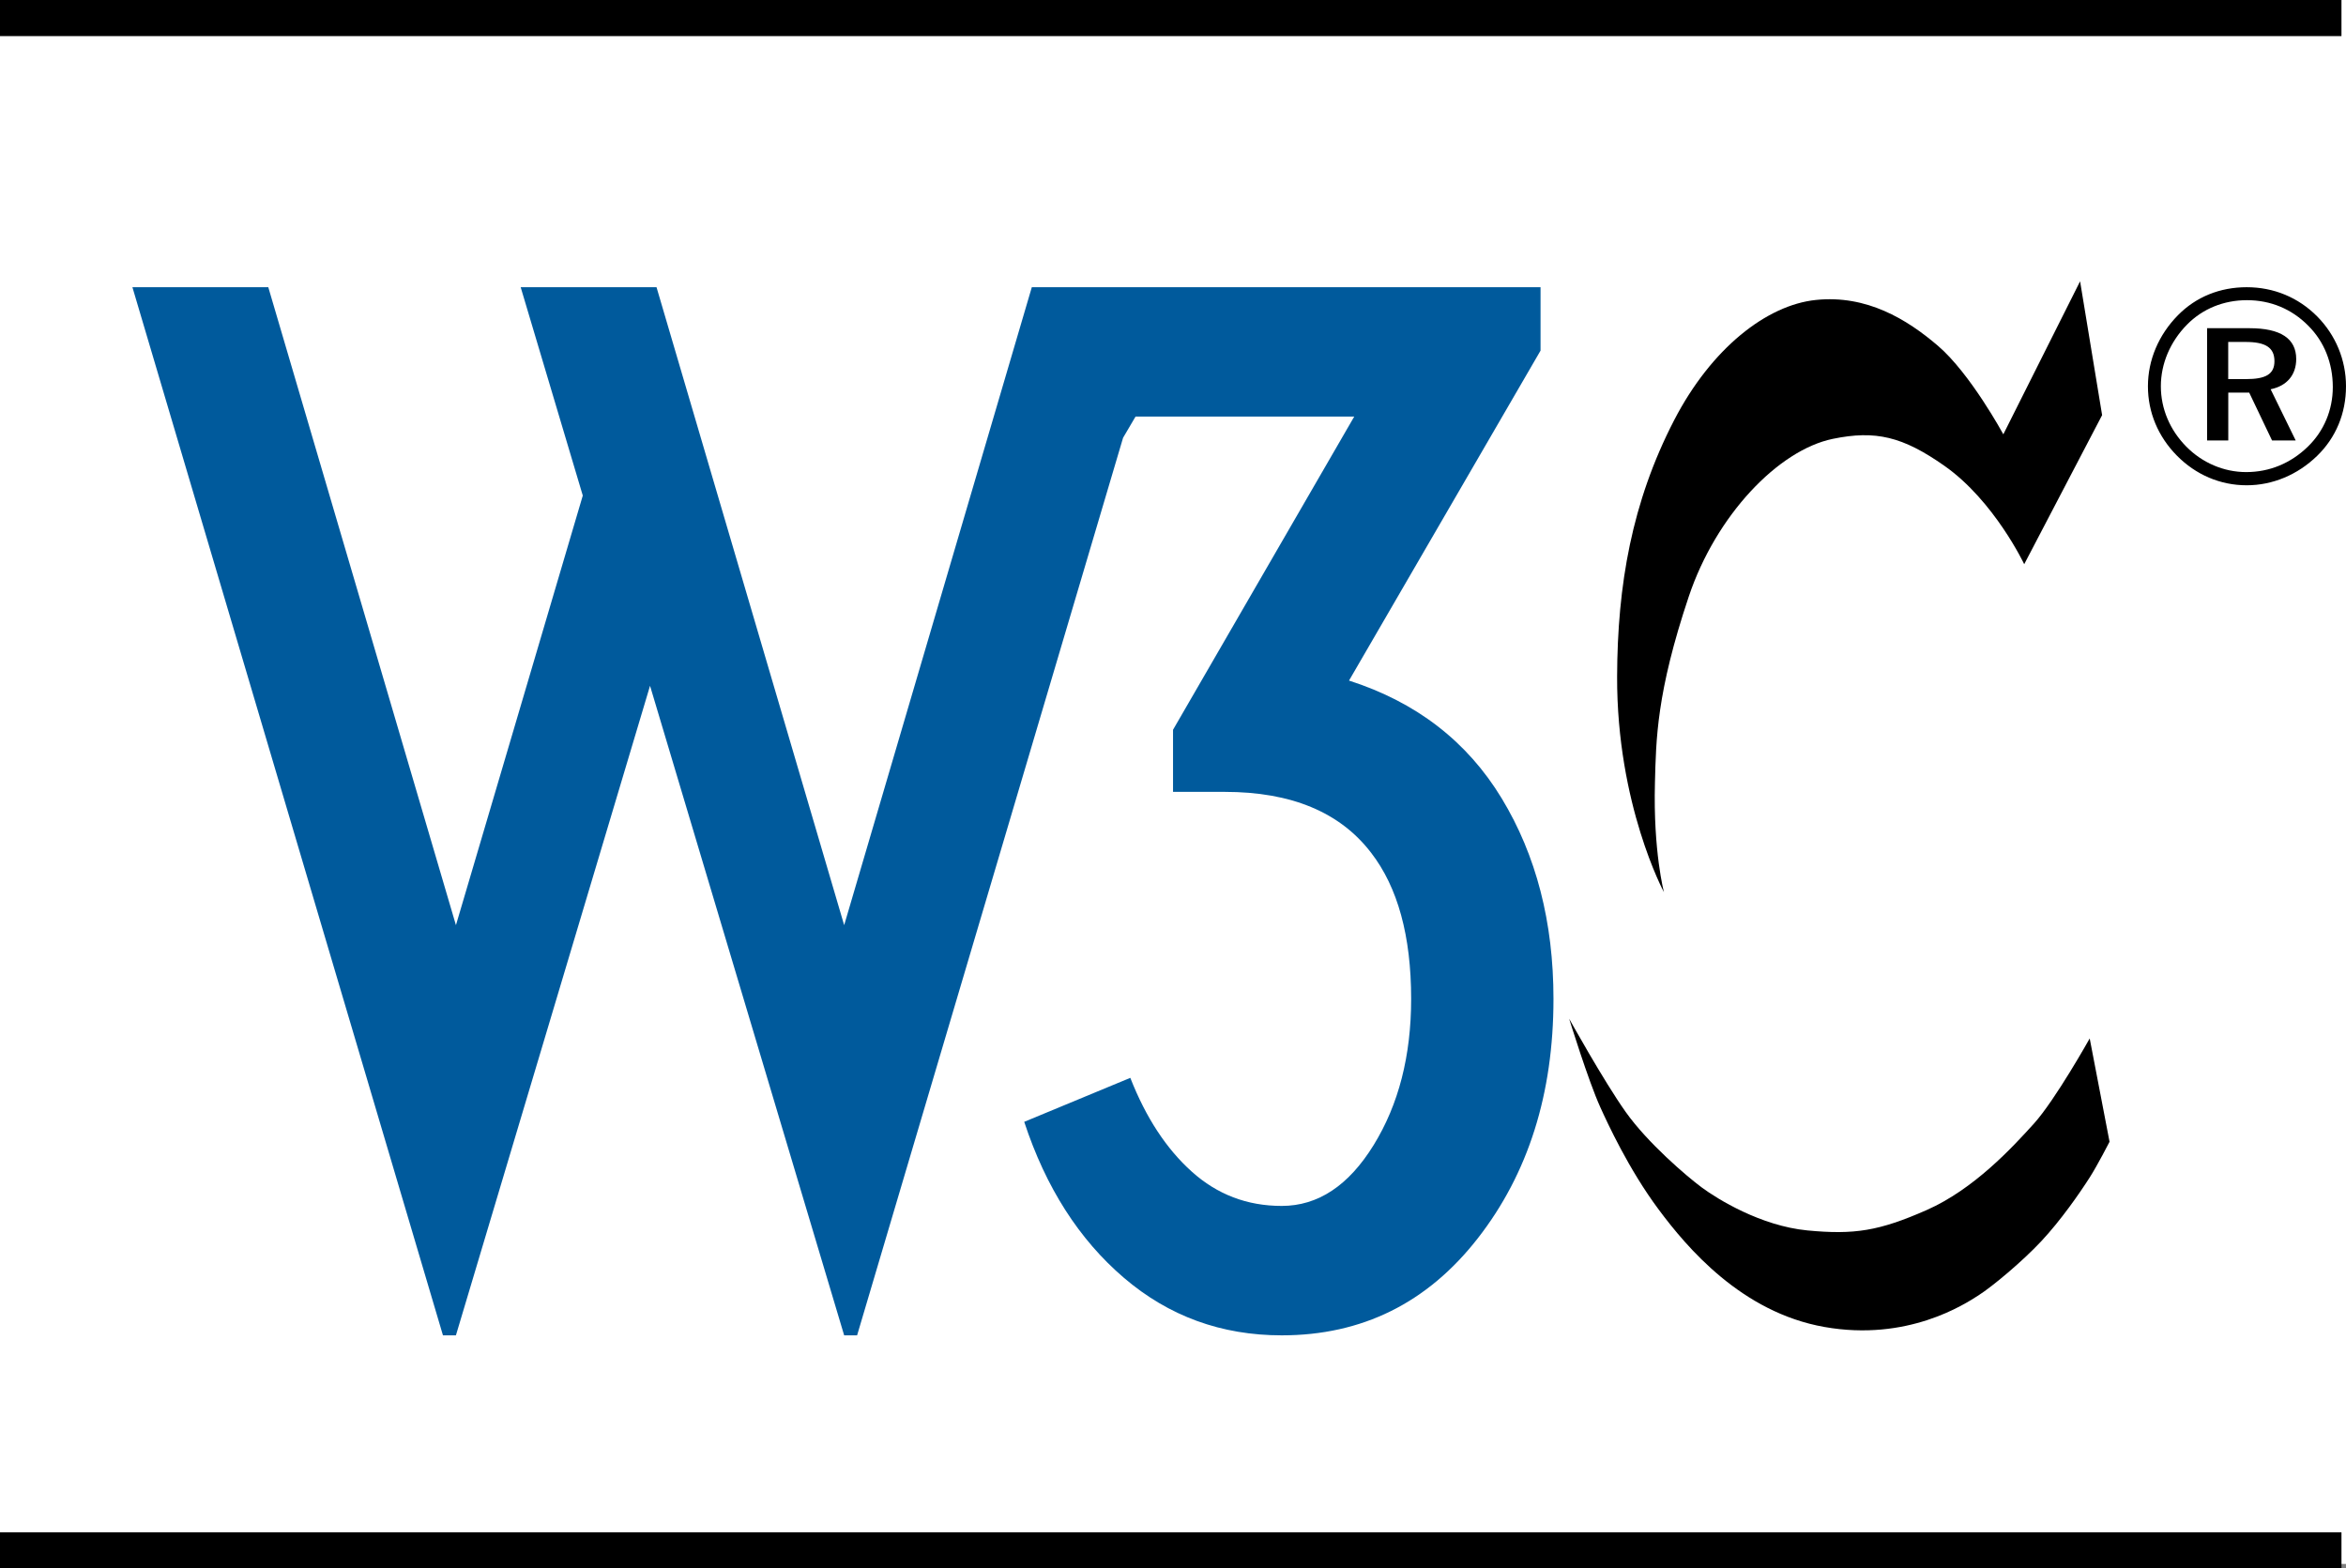
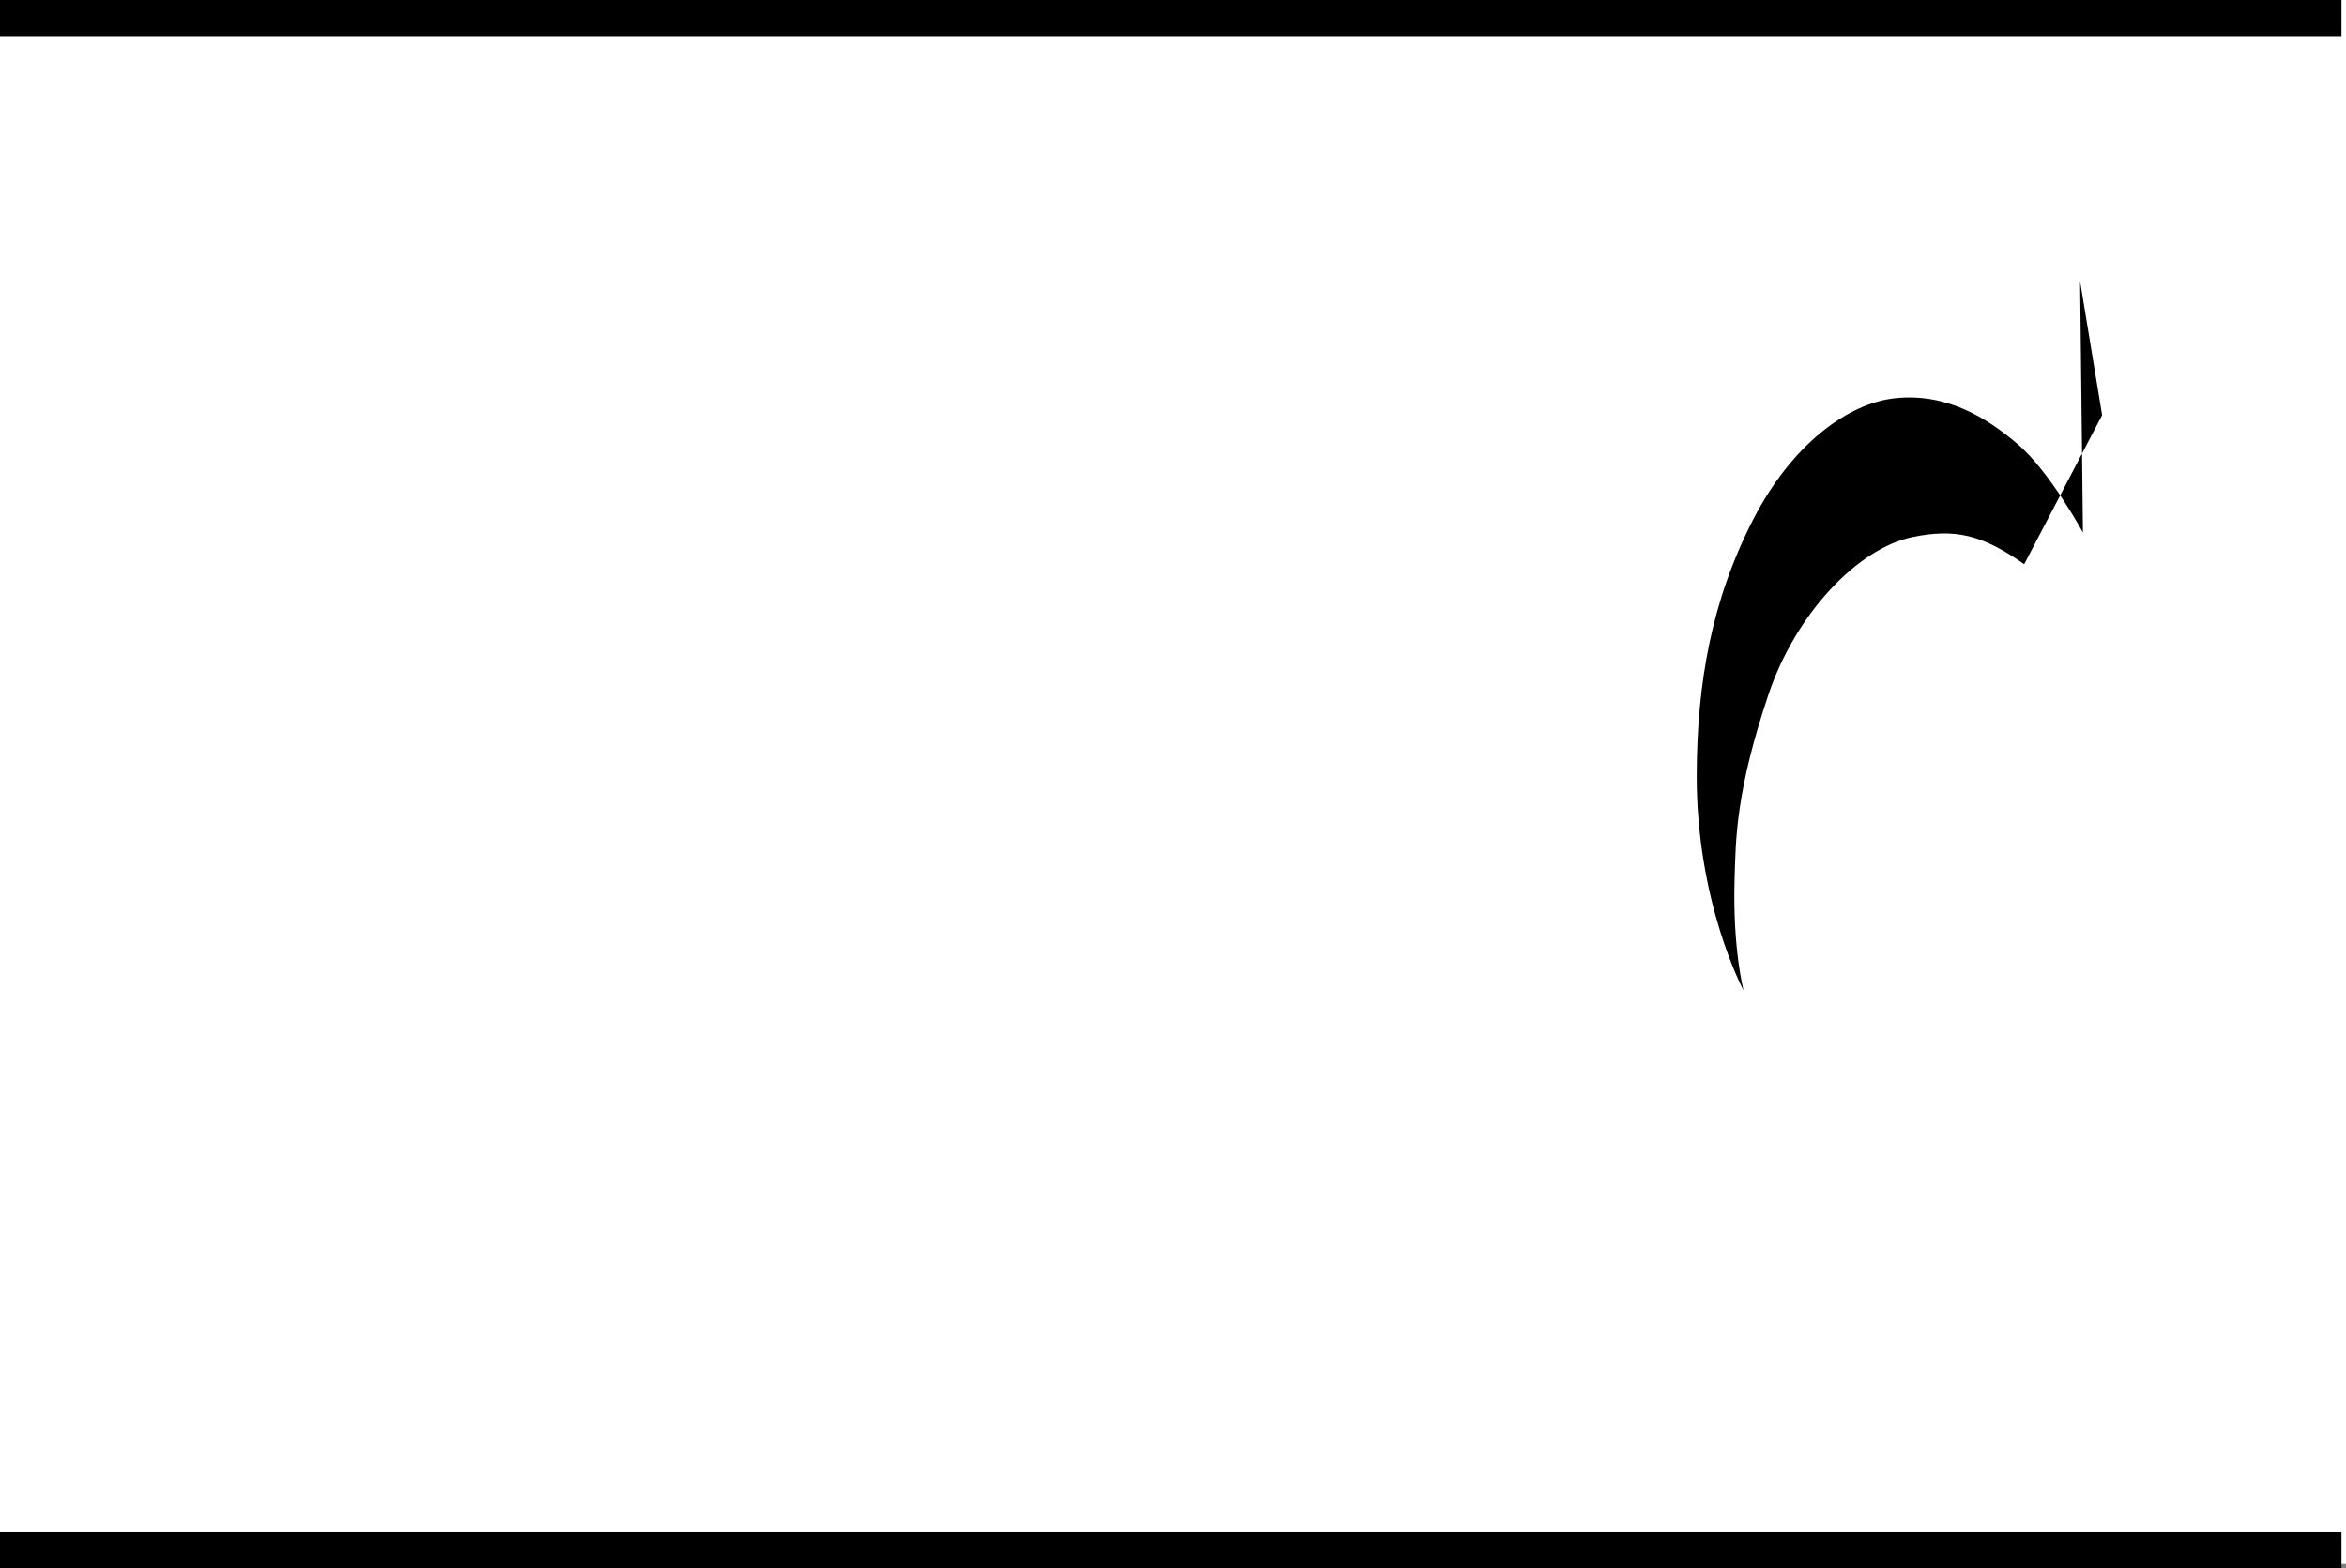
<svg xmlns="http://www.w3.org/2000/svg" xml:space="preserve" version="1.1" overflow="visible" viewBox="0 0 72 48.139">
  <rect x="0" y="0" width="72" height="48.139" fill="#808080" stroke="none" />
  <g shape-rendering="geometricPrecision" text-rendering="geometricPrecision" image-rendering="optimizeQuality">
    <g shape-rendering="geometricPrecision" text-rendering="geometricPrecision" image-rendering="optimizeQuality">
      <g id="Background">
      </g>
      <g id="Guides">
      </g>
      <g id="Foreground">
        <rect fill-rule="evenodd" width="72" fill="#FFFFFF" clip-rule="evenodd" height="48" />
        <rect width="71.861" fill-rule="evenodd" clip-rule="evenodd" height="1.108" />
        <rect y="47.03" width="71.861" fill-rule="evenodd" clip-rule="evenodd" height="1.108" />
        <g>
-           <path d="M20.149,8.815l5.759,19.58l5.759-19.58h4.17H47.28v1.946l-5.878,10.127    c2.065,0.663,3.627,1.868,4.686,3.615c1.059,1.747,1.589,3.799,1.589,6.155c0,2.913-0.774,5.362-2.323,7.348    s-3.555,2.978-6.017,2.978c-1.854,0-3.469-0.589-4.845-1.767c-1.377-1.178-2.396-2.773-3.058-4.786l3.256-1.35    c0.477,1.218,1.106,2.178,1.887,2.879c0.781,0.702,1.701,1.052,2.76,1.052c1.112,0,2.052-0.622,2.82-1.866    c0.768-1.245,1.152-2.74,1.152-4.488c0-1.933-0.411-3.429-1.231-4.488c-0.954-1.244-2.45-1.866-4.489-1.866h-1.588v-1.906    l5.561-9.612h-6.712l-0.382,0.65l-8.163,27.548h-0.397L19.95,21.048l-5.958,19.937h-0.397L4.064,8.815h4.17l5.759,19.58    l3.893-13.185l-1.906-6.395H20.149z" fill="#005A9C" />
-         </g>
-         <path clip-rule="evenodd" d="M68.952,8.815c-0.819,0-1.554,0.295-2.111,0.861   c-0.591,0.6-0.92,1.376-0.92,2.178c0,0.802,0.313,1.545,0.887,2.128c0.583,0.591,1.334,0.912,2.145,0.912   c0.793,0,1.562-0.321,2.161-0.903C71.688,13.434,72,12.69,72,11.854c0-0.811-0.321-1.57-0.878-2.136   C70.539,9.127,69.779,8.815,68.952,8.815z M71.595,11.88c0,0.701-0.271,1.351-0.769,1.832c-0.523,0.507-1.173,0.777-1.891,0.777   c-0.675,0-1.342-0.278-1.84-0.785c-0.498-0.506-0.777-1.157-0.777-1.849s0.287-1.368,0.802-1.891   c0.481-0.49,1.131-0.751,1.84-0.751c0.726,0,1.376,0.271,1.883,0.785C71.333,10.487,71.595,11.146,71.595,11.88z M69.037,10.073   h-1.3v3.445h0.65v-1.469h0.642l0.701,1.469h0.726l-0.769-1.571c0.498-0.101,0.785-0.439,0.785-0.928   C70.472,10.394,69.999,10.073,69.037,10.073z M68.918,10.495c0.608,0,0.886,0.169,0.886,0.591c0,0.405-0.278,0.549-0.87,0.549   h-0.549v-1.14H68.918z" fill-rule="evenodd" />
+           </g>
      </g>
      <g id="Calque_1">
        <g>
-           <path d="M63.839,8.634l0.676,4.107l-2.391,4.575c0,0-0.918-1.941-2.443-3.015c-1.285-0.905-2.122-1.102-3.431-0.832    c-1.681,0.347-3.587,2.357-4.419,4.835c-0.995,2.965-1.005,4.4-1.04,5.718c-0.056,2.113,0.277,3.362,0.277,3.362    s-1.451-2.686-1.438-6.62c0.009-2.808,0.451-5.354,1.75-7.867c1.143-2.209,2.842-3.535,4.35-3.691    c1.559-0.161,2.791,0.59,3.743,1.404c0.999,0.854,2.01,2.72,2.01,2.72L63.839,8.634z" />
-           <path d="M64.134,31.872c0,0-1.057,1.889-1.715,2.617c-0.659,0.728-1.837,2.01-3.292,2.651c-1.456,0.641-2.218,0.762-3.656,0.624    c-1.437-0.138-2.773-0.97-3.241-1.317s-1.664-1.369-2.339-2.322c-0.676-0.954-1.733-2.859-1.733-2.859s0.589,1.911,0.958,2.721    c0.212,0.466,0.864,1.894,1.79,3.136c0.862,1.159,2.539,3.154,5.086,3.604c2.547,0.451,4.297-0.693,4.73-0.971    c0.433-0.277,1.346-1.041,1.924-1.659c0.603-0.645,1.174-1.468,1.49-1.962c0.231-0.36,0.607-1.092,0.607-1.092L64.134,31.872z" />
+           <path d="M63.839,8.634l0.676,4.107l-2.391,4.575c-1.285-0.905-2.122-1.102-3.431-0.832    c-1.681,0.347-3.587,2.357-4.419,4.835c-0.995,2.965-1.005,4.4-1.04,5.718c-0.056,2.113,0.277,3.362,0.277,3.362    s-1.451-2.686-1.438-6.62c0.009-2.808,0.451-5.354,1.75-7.867c1.143-2.209,2.842-3.535,4.35-3.691    c1.559-0.161,2.791,0.59,3.743,1.404c0.999,0.854,2.01,2.72,2.01,2.72L63.839,8.634z" />
        </g>
      </g>
    </g>
  </g>
</svg>